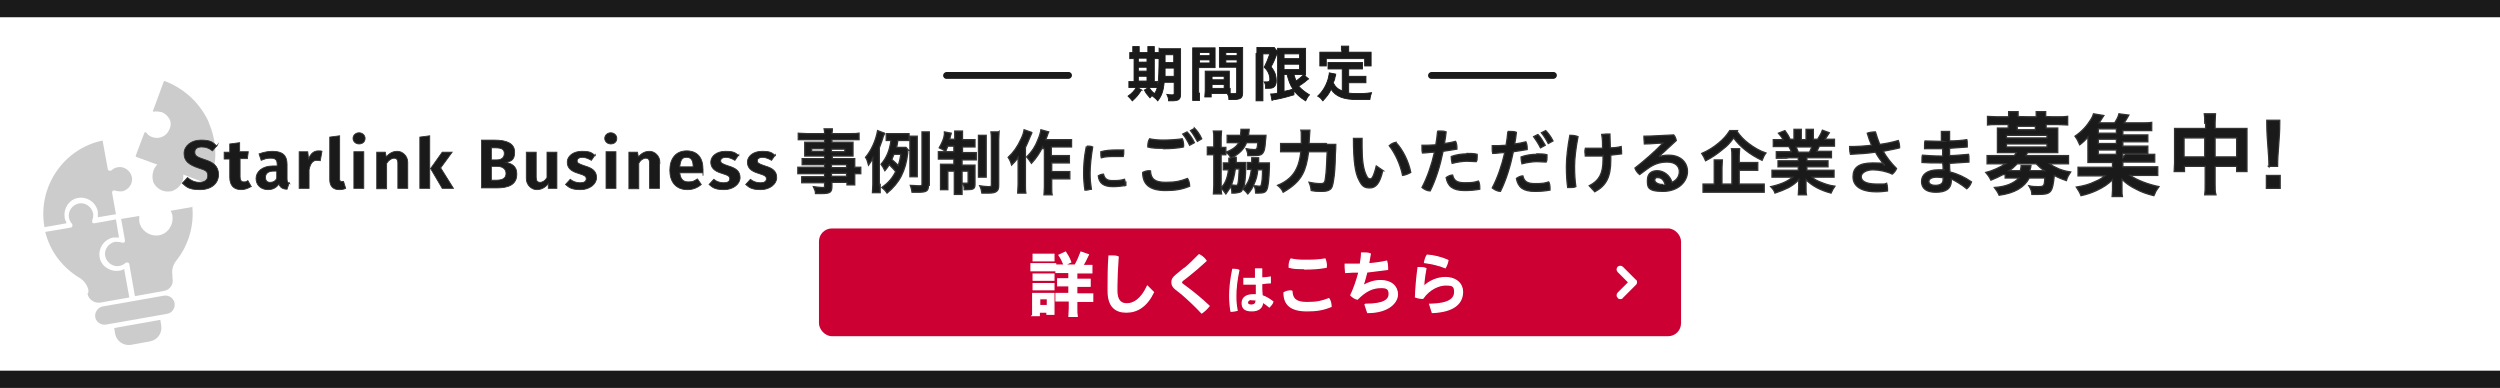
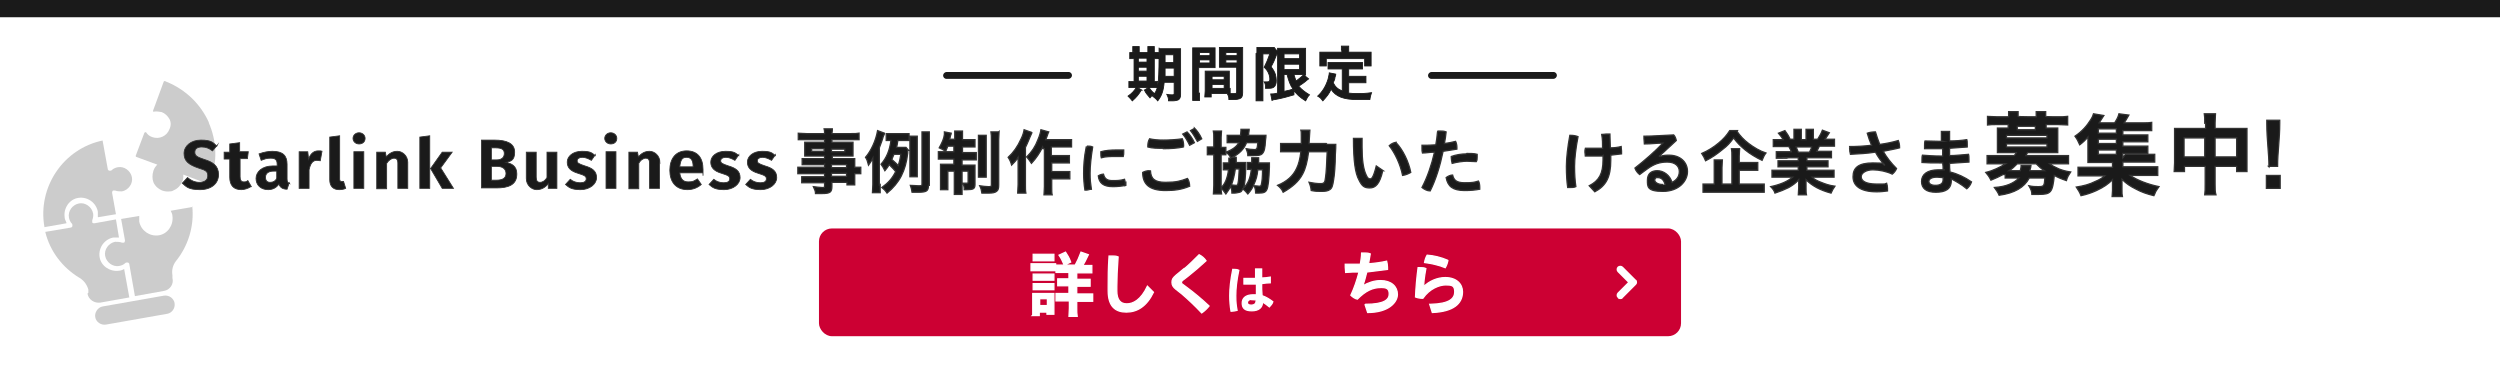
<svg xmlns="http://www.w3.org/2000/svg" version="1.1" viewBox="0 0 580 90">
  <defs>
    <style>
      .cls-1, .cls-2 {
        stroke: #333;
      }

      .cls-1, .cls-2, .cls-3, .cls-4, .cls-5 {
        stroke-miterlimit: 10;
      }

      .cls-1, .cls-2, .cls-3, .cls-6 {
        fill: #1a1a1a;
      }

      .cls-1, .cls-5 {
        stroke-width: .3px;
      }

      .cls-2 {
        stroke-width: .2px;
      }

      .cls-3 {
        stroke: #1a1a1a;
        stroke-width: .2px;
      }

      .cls-7 {
        fill: #c03;
      }

      .cls-4 {
        stroke-width: .6px;
      }

      .cls-4, .cls-5 {
        stroke: #fff;
      }

      .cls-4, .cls-5, .cls-8 {
        fill: #fff;
      }

      .cls-9 {
        opacity: .8;
      }

      .cls-10 {
        fill: #bfbfbf;
      }
    </style>
  </defs>
  <g>
    <g id="_レイヤー_1">
      <rect class="cls-8" y="0" width="580" height="90" />
      <g>
        <rect class="cls-7" x="190" y="53" width="200" height="25" rx="3" ry="3" />
        <path class="cls-4" d="M375.5,68.9c.1.1.2.2.4.2s.3,0,.4-.2l3-3c.1-.1.2-.2.2-.4s0-.3-.2-.4l-3-3c-.2-.2-.6-.2-.8,0s-.2.6,0,.8l2.6,2.6-2.6,2.6c-.2.2-.2.6,0,.8h0Z" />
        <g>
          <path class="cls-5" d="M239.2,61.2c.4,0,.7,0,1.3,0h3.1c.6,0,.9,0,1.3,0v1.6c-.3,0-.5,0-1.2,0h-3.2c-.6,0-.9,0-1.3,0v-1.6ZM239.6,73.1c0-.5,0-1,0-1.5v-2.3c0-.5,0-.8,0-1.2.4,0,.7,0,1.2,0h2.7c.6,0,.8,0,1,0,0,.3,0,.6,0,1.1v2.5c0,.5,0,.8,0,1.2h-1.6v-.5h-1.8v.8h-1.6ZM239.7,59c.4,0,.7,0,1.3,0h2.2c.6,0,.9,0,1.3,0v1.5c-.4,0-.7,0-1.3,0h-2.2c-.6,0-.9,0-1.3,0v-1.5ZM239.7,63.6c.3,0,.5,0,1,0h2.8c.5,0,.7,0,1,0v1.4c-.4,0-.5,0-1,0h-2.8c-.5,0-.7,0-1,0v-1.4ZM239.7,65.8c.3,0,.5,0,1,0h2.8c.5,0,.7,0,1,0v1.4c-.3,0-.5,0-1,0h-2.8c-.5,0-.7,0-1,0v-1.4h0ZM241.2,70.9h1.8v-1.6h-1.8v1.6ZM249.4,61.6c.5-.9,1-2,1.4-3.1l1.7.6c-.7,1.5-.9,1.8-1.3,2.5h.7c.7,0,1,0,1.4,0v1.7c-.4,0-.8,0-1.6,0h-1.9v1.5h1.6c.7,0,1.1,0,1.5,0v1.6c-.4,0-.8,0-1.5,0h-1.6v1.8h2.1c.6,0,1.1,0,1.6,0v1.7c-.5,0-.9,0-1.6,0h-2.1v1.6c0,.8,0,1.3.1,1.9h-1.9c0-.5.1-1.1.1-1.9v-1.7h-1.5c-.7,0-1.2,0-1.6,0v-1.7c.5,0,.9,0,1.6,0h1.4v-1.8h-1.2c-.7,0-1,0-1.4,0v-1.6c.4,0,.8,0,1.4,0h1.2v-1.5h-1.5c-.7,0-1.1,0-1.5,0v-1.7c.4,0,.7,0,1.4,0h2.9,0ZM246.9,61.5c-.4-.9-.7-1.6-1.2-2.3l1.5-.7c.5.8.8,1.2,1.2,2.3l-1.5.7h0Z" />
          <path class="cls-5" d="M257.1,66.4c0-1.9,0-4.2.2-7,.3,0,.5,0,.8,0,.4,0,.8,0,1.3.2-.2,2.7-.3,5.1-.3,6.9v1c0,2,.8,3,2.3,3s3.3-.9,4.8-4.1l1.4,1.4c-1.6,3.3-3.8,4.6-6.3,4.6s-4.2-1.3-4.2-4.9c0,0,0-1.1,0-1.1Z" />
          <path class="cls-5" d="M274.6,62.5c1.3-1.1,2.4-2.2,3.6-3.4.6.3,1.2.8,1.6,1.4-1.4,1.3-2.7,2.4-4.2,3.6l-1.3,1c-.1.1-.2.3-.2.4s0,.3.2.4l1.2.9c1.5,1.1,3.3,2.6,5,4.2-.4.5-1.1,1.2-1.7,1.6-1.6-1.7-3.2-3.2-4.6-4.4l-1.4-1.1c-.6-.5-.9-.9-.9-1.6s.2-1,1-1.7l1.7-1.4h0Z" />
          <path class="cls-5" d="M286.1,62.5c.4,0,.9,0,1.3.2-.5,2.4-.7,4.3-.7,5.9s.1,2.3.3,3.4c-.4.1-.9.2-1.3.2h-.1c-.2-1.1-.3-2.4-.3-3.6,0-1.7.2-3.6.7-6.1h.1,0ZM291.4,65.9c-.8,0-1.5,0-2.3,0h-.5c0-.2,0-.5,0-.7s0-.4,0-.6c.4,0,.8,0,1.2,0s1,0,1.5,0c0-.7,0-1.5,0-2.2.2,0,.5,0,.7,0s.5,0,.7,0c0,.7,0,1.4,0,2.1.7,0,1.4-.1,2-.2,0,.2,0,.5,0,.8s0,.3,0,.5c-.6,0-1.3.1-2,.2,0,.9,0,1.9.1,2.8.9.3,1.7.8,2.5,1.4-.1.4-.5.9-.8,1.2-.5-.4-1.1-.9-1.6-1.1,0,1.2-.8,2-2.5,2s-2.2-.7-2.2-1.8.8-1.9,2.5-1.9.5,0,.8,0c0-.8,0-1.6,0-2.4ZM290.6,69.4c-.8,0-1.2.4-1.2.8s.3.6.9.6,1.1-.3,1.1-.9,0-.2,0-.3c-.2,0-.5-.1-.9-.1h0Z" />
-           <path class="cls-5" d="M308.8,71.1h0c-1.9.8-3.5,1-5.6,1-3.8,0-5.3-1.5-5.3-4.2.4-.2.9-.4,1.5-.4s.2,0,.3,0c.1,1.9,1,2.7,3.5,2.7s3.5-.3,5.1-.9c.3.4.5,1.2.5,1.8h0ZM302.7,62.3c-1.5,0-2.6,0-3.6-.3,0,0,0-.2,0-.3,0-.5.1-1.1.4-1.6.9.2,1.9.3,3.2.3s3.1,0,4.7-.3c.2.5.3,1,.3,1.6s0,.2,0,.3c-1.7.3-3.2.4-5,.4h0Z" />
          <path class="cls-5" d="M316.8,70.6c4.4,0,5.5-1.1,5.5-2.4s-.7-1.5-1.9-1.5c-2,0-3.6.8-5.5,2.7-.5-.1-1.1-.5-1.5-.9.8-1.7,1.4-3.5,1.9-5.4-1,0-2,0-3.1.1,0-.3-.1-.8-.1-1.2s0-.5,0-.7c1.2,0,2.4,0,3.5,0,.1-.8.3-1.7.3-2.6.1,0,.3,0,.5,0,.5,0,1,0,1.5.2-.1.8-.3,1.5-.4,2.3,1.4-.1,2.9-.3,4.2-.6.1.4.2.9.2,1.4s0,.3,0,.5c-1.5.2-3.1.4-4.8.6-.3,1.2-.6,2.3-.9,3.2h0c1.2-.7,2.6-1.2,4.1-1.2,2.5,0,3.9,1.4,3.9,3.2s-2,4.2-6.9,4.2l-.6-1.8h0Z" />
          <path class="cls-5" d="M331.9,70.6c4.5-.1,5.6-1.4,5.6-2.9s-.7-1.6-2.1-1.6-3.7.8-5.3,3.1c-.6,0-1.2-.1-1.7-.3.1-2.3.3-4.6.6-6.8.1,0,.3,0,.4,0,.5,0,1,0,1.4.2-.4,2.2-.5,3.3-.5,4.2h0c1.3-1.3,3.2-2.1,5-2.1,2.6,0,4,1.5,4,3.3,0,2.8-2.2,4.6-7,4.8l-.6-1.9h0ZM335.9,60.3c0,.5-.3,1.3-.6,1.8-1.4-.6-3.3-1-4.8-1.2.1-.6.3-1.2.6-1.7,1.5.1,3.2.5,4.8,1.2h0Z" />
        </g>
      </g>
      <rect class="cls-6" y="0" width="580" height="4" />
-       <rect class="cls-6" y="86" width="580" height="4" />
      <g class="cls-9">
        <path class="cls-10" d="M48.5,28.5c-1.9-4.3-5.4-7.7-9.8-9.5-.1,0-.3-.1-.4-.2-.1,0-.2,0-.3.1l-2.5,6.8c0,0,0,.2,0,.2s.1,0,.2,0c.6-.1,1.2,0,1.8.1.8.3,1.4.9,1.8,1.6s.4,1.6,0,2.4c-.6,1.6-2.4,2.4-4,1.8-.6-.2-1.1-.6-1.4-1.1,0,0-.1-.1-.2,0,0,0-.1,0-.2.1l-2,5.3s0,.1,0,.2c0,0,0,0,.1.1l4.9,1.8c-.4.4-.7.8-.9,1.4-.3.9-.3,1.9,0,2.7.4.9,1.1,1.5,2,1.9.6.2,1.2.3,1.9.2.3,0,.6-.1.9-.3.9-.4,1.5-1.1,1.9-2,.2-.5.3-1.1.2-1.6l5.8,2.2c.1,0,.2,0,.3-.1,0-.2.2-.4.2-.6,1.7-4.5,1.5-9.3-.4-13.6h0Z" />
        <path class="cls-10" d="M20.5,67.9v-.7c-.3-1.1-1-2.1-2-2.7-4-2.4-6.9-6.2-8-10.7l5.9-1c.2,0,.4-.2.4-.4,0-.2,0-.4-.1-.5-.4-.4-.6-.9-.7-1.4-.3-1.5.8-3,2.3-3.3s3,.8,3.3,2.3c.1.5,0,1.1-.2,1.6,0,.2,0,.4,0,.5.1.2.3.2.5.2l5-.9.7,4.2c-.4,0-.9,0-1.3,0-2.1.4-3.5,2.4-3.2,4.5s2.4,3.5,4.5,3.2c.4,0,.9-.2,1.2-.4l1.2,6.6-6.7,1.2c-1.4.2-2.8-.7-3-2.1Z" />
        <path class="cls-10" d="M15.4,51.8l-5.1.9s0,0,0-.1c-1.6-9.2,4.4-18.1,13.5-20l1.2,6.6c0,.2.2.4.4.4.2,0,.4,0,.5-.1.4-.4.9-.6,1.4-.7,1.5-.3,3,.8,3.3,2.3.3,1.5-.8,3-2.3,3.3-.5,0-1.1,0-1.6-.2-.2,0-.4,0-.5,0-.1.1-.2.3-.2.5l.9,5-4.2.7c0-.4,0-.9,0-1.3-.4-2.1-2.4-3.5-4.5-3.2s-3.5,2.4-3.2,4.5c0,.4.2.8.4,1.2h0Z" />
-         <path class="cls-10" d="M26.5,76.1l10.7-1.9.2,1.3c.3,1.8-.9,3.4-2.6,3.7l-4.4.8c-1.8.3-3.4-.9-3.7-2.6l-.2-1.3h0Z" />
        <path class="cls-10" d="M40.5,70.3c.2,1.2-.6,2.3-1.7,2.5l-14.2,2.5c-1.2.2-2.3-.6-2.5-1.7s.6-2.3,1.7-2.5l14.2-2.5c1.2-.2,2.3.6,2.5,1.7Z" />
        <path class="cls-10" d="M44.6,47.8c.5,4.6-.9,9.2-3.8,12.8-.7.9-1,2.1-.8,3.2v.7c.4,1.4-.6,2.8-2,3l-6.7,1.2-1.3-7.4c0-.2-.2-.4-.4-.4-.2,0-.4,0-.5.1-.4.4-.9.6-1.4.7-1.5.3-3-.8-3.3-2.3s.8-3,2.3-3.3c.5,0,1.1,0,1.6.2.2,0,.4,0,.5,0,.1-.1.2-.3.2-.5l-.9-5,4.2-.7c0,.4,0,.9,0,1.3.4,2.1,2.4,3.5,4.5,3.2s3.5-2.4,3.2-4.5c0-.4-.2-.8-.4-1.2l5.1-.9h0Z" />
      </g>
      <g>
        <path class="cls-6" d="M247.9,18.3h-28.3c-.5,0-.8-.4-.8-.8s.4-.8.8-.8h28.3c.5,0,.8.4.8.8s-.4.8-.8.8Z" />
        <path class="cls-6" d="M360.4,18.3h-28.3c-.5,0-.8-.4-.8-.8s.4-.8.8-.8h28.3c.5,0,.8.4.8.8s-.4.8-.8.8Z" />
        <g>
          <path class="cls-3" d="M262.8,12c0-.5,0-.8,0-1.2h1.5c0,.3,0,.7,0,1.2v.2h2v-.2c0-.5,0-.9,0-1.2h1.5c0,.3,0,.7,0,1.2v.2c.5,0,.7,0,.9,0v1.4c-.2,0-.4,0-.9,0v5.3c.5,0,.6,0,.8,0v1.4c-.3,0-.6,0-1.1,0h-4.5c-.6,0-.8,0-1.1,0v-1.4c.3,0,.5,0,1,0h.2v-5.3c-.6,0-.8,0-1,0v-1.4c.2,0,.5,0,1,0v-.2h0ZM264.8,20.9c-.7,1.1-1.1,1.6-2.1,2.5-.3-.4-.5-.6-1-1.1,1-.7,1.4-1.2,2-2.1l1.2.7h0ZM266.1,14.4v-.9h-2v.9h2ZM266.1,16.5v-.9h-2v.9h2ZM266.1,18.8v-1.1h-2v1.1h2ZM266.5,20.2c.5.7.5.8,1.3,1.5-.4.3-.7.6-1,1-.5-.6-1-1.1-1.3-1.8l1.1-.7h0ZM270.1,19c-.2,2.2-.6,3.2-1.5,4.4-.4-.5-.7-.7-1.2-1.1.7-.8,1-1.4,1.2-2.5.2-1.2.3-3.2.3-6.7s0-1.3,0-1.8c.4,0,.8,0,1.5,0h2c.8,0,1.1,0,1.5,0,0,.3,0,.8,0,1.5v9.1c0,.7-.2,1.1-.6,1.3-.3.1-.7.2-1.3.2s-.2,0-.9,0c0-.6-.1-.9-.4-1.5.6.1.9.1,1.2.1s.5,0,.5-.3v-2.6h-2.2ZM270.3,15.8c0,.8,0,1.3,0,1.9h2.1v-1.9s-2.1,0-2.1,0ZM272.3,12.7h-2v1.8h2v-1.8Z" />
          <path class="cls-3" d="M278.3,21.6c0,.8,0,1.3,0,1.7h-1.6c0-.4,0-.9,0-1.7v-9c0-.7,0-1.1,0-1.5.4,0,.7,0,1.4,0h2.4c.7,0,1,0,1.4,0,0,.4,0,.8,0,1.3v2.1c0,.6,0,.9,0,1.2-.4,0-.8,0-1.3,0h-2.5v5.9h0ZM278.3,12.9h2.4v-.7h-2.4v.7ZM278.3,14.6h2.4v-.7h-2.4v.7ZM285.4,20.5c0,.5,0,.8,0,1.2.3,0,.8,0,1,0,.4,0,.5-.1.5-.4v-5.7h-2.7c-.5,0-.9,0-1.3,0,0-.4,0-.6,0-1.2v-2.1c0-.5,0-.9,0-1.3.4,0,.7,0,1.4,0h2.6c.7,0,1,0,1.4,0,0,.5,0,.9,0,1.5v9c0,.8-.2,1.2-.7,1.4-.3.1-.7.2-1.5.2s-.2,0-1,0c0-.6-.1-.9-.4-1.4-.4,0-.7,0-.8,0h-2.9v.8h-1.5c0-.3.1-.9.1-1.4v-3.4c0-.5,0-.9,0-1.2.4,0,.7,0,1.3,0h3c.6,0,.9,0,1.3,0,0,.4,0,.7,0,1.2v2.8h0ZM281.2,18.5h2.8v-.8h-2.8v.8ZM281.2,20.5h2.8v-.9h-2.8v.9ZM284.4,12.9h2.6v-.7h-2.6v.7ZM284.4,14.6h2.6v-.7h-2.6v.7Z" />
          <path class="cls-3" d="M291.6,12.3c0-.4,0-.7,0-1.3.2,0,.5,0,1,0h2c.5,0,.8,0,1,0l.8,1c0,.2-.1.3-.4,1.1-.3.8-.6,1.5-1.1,2.4.6.8.8,1.2,1,1.8.1.4.2.9.2,1.4,0,.8-.2,1.3-.7,1.6-.4.2-.8.2-1.8.2,0-.7,0-1-.3-1.5.2,0,.4,0,.6,0,.5,0,.7-.1.7-.6s-.1-1-.3-1.4c-.2-.5-.4-.8-1-1.4.6-1.2.7-1.5,1.3-3.1h-1.6v9.3c0,.6,0,1.1,0,1.6h-1.6c0-.4,0-.9,0-1.6v-9.4h0ZM297.9,17.3v3.9c1-.2,1.8-.4,2.3-.6v1.4c-1.4.4-2.3.7-4.4,1.1-.3,0-.5.1-.7.2l-.3-1.5c.3,0,.8,0,1.6-.2v-8.9c0-.6,0-.9,0-1.5.3,0,.6,0,1.3,0h3.9c.7,0,.9,0,1.3,0,0,.3,0,.6,0,1.5v3.2c0,.8,0,1,0,1.5-.2,0-.3,0-.4,0l1.1.9c0,0-.3.2-.4.3-.4.4-1.3,1-1.9,1.4.7.8,1.5,1.4,2.5,2-.4.4-.6.8-.9,1.4-1.3-.8-2.2-1.6-2.9-2.7-.7-1-1-1.9-1.4-3.4h-1,0ZM297.9,13.6h3.6v-1.1h-3.6v1.1ZM297.9,16.1h3.6v-1.2h-3.6v1.2ZM300.2,17.3c.2.7.3,1,.5,1.5.8-.6,1.5-1.2,1.8-1.5-.2,0-.5,0-.7,0h-1.6,0Z" />
          <path class="cls-3" d="M311.5,16h-2c-.6,0-1,0-1.4,0v-1.5c.4,0,.8,0,1.4,0h5.2c.6,0,1,0,1.4,0v1.5c-.4,0-.8,0-1.4,0h-1.8v1.7h2.6c.6,0,1,0,1.4,0v1.5c-.4,0-.7,0-1.4,0h-2.6v2.4c.7.1,1.4.1,2.2.1s1.7,0,3.1-.2c-.2.6-.3.9-.4,1.6-1.1,0-1.9,0-2.9,0-3.2,0-5-.7-6.1-2.4-.4,1-1,1.7-1.9,2.7-.4-.5-.5-.7-1.2-1.1,1.1-1,1.9-2.3,2.4-3.9.1-.5.3-1.2.3-1.5l1.5.3c0,.2,0,.2-.2.8,0,.3-.1.6-.4,1.2.5,1,1.1,1.5,2.1,1.9v-5.1h0ZM311.2,11.6c0-.4,0-.6,0-.9h1.7c0,.3,0,.5,0,.9v.5h3.7c.5,0,1,0,1.5,0,0,.3,0,.6,0,1v1.1c0,.4,0,.7,0,1.1h-1.5v-1.7h-8.9v1.7h-1.5c0-.3,0-.6,0-1.1v-1.1c0-.4,0-.7,0-1,.5,0,1,0,1.5,0h3.6v-.5h0Z" />
        </g>
      </g>
      <g>
        <path class="cls-2" d="M50.4,33.7l-1.1,1.3c-.8-.6-1.5-.9-2.5-.9s-1.6.4-1.6,1.2.4,1.1,2.2,1.7c2,.6,3.3,1.5,3.3,3.5s-1.6,3.5-4.3,3.5-3.2-.7-4.1-1.5l1.2-1.3c.8.7,1.7,1.1,2.8,1.1s1.9-.5,1.9-1.5-.4-1.3-2.1-1.8c-2.4-.8-3.4-1.7-3.4-3.4s1.6-3.1,3.9-3.1,2.8.5,3.7,1.4h0Z" />
        <path class="cls-2" d="M58.2,43.3c-.6.4-1.5.7-2.2.7-1.8,0-2.7-1-2.7-2.9v-4.2h-1.3v-1.6h1.3v-1.9l2.3-.3v2.1h2l-.2,1.6h-1.7v4.2c0,.8.3,1.2.8,1.2s.6,0,1-.3l.8,1.4h0Z" />
        <path class="cls-2" d="M67.1,42.4l-.5,1.5c-1,0-1.6-.4-1.9-1.2-.6.9-1.5,1.3-2.5,1.3-1.7,0-2.8-1.1-2.8-2.6s1.4-2.9,3.9-2.9h1v-.4c0-1.1-.5-1.4-1.5-1.4s-1.4.2-2.2.5l-.5-1.5c1.1-.4,2.2-.6,3.1-.6,2.4,0,3.4,1,3.4,3v3.4c0,.7.2.9.6,1.1h0ZM64.2,41.3v-1.6h-.7c-1.2,0-1.9.5-1.9,1.4s.4,1.2,1.1,1.2,1.2-.3,1.5-.9h0Z" />
        <path class="cls-2" d="M74.7,35.1l-.4,2.2c-.3,0-.5-.1-.8-.1-1,0-1.5.8-1.8,2.2v4.3h-2.3v-8.5h2l.2,1.7c.4-1.2,1.2-1.9,2.2-1.9s.6,0,.8.1h0Z" />
        <path class="cls-2" d="M76.5,41.6v-9.8l2.3-.3v10c0,.4.1.6.5.6s.3,0,.4,0l.5,1.6c-.4.2-.9.3-1.5.3-1.4,0-2.2-.8-2.2-2.3h0Z" />
        <path class="cls-2" d="M84.7,32.1c0,.8-.6,1.3-1.4,1.3s-1.4-.6-1.4-1.3.6-1.3,1.4-1.3,1.4.6,1.4,1.3ZM84.4,43.7h-2.3v-8.5h2.3v8.5Z" />
        <path class="cls-2" d="M94.6,37.5v6.2h-2.3v-5.8c0-1-.4-1.2-.9-1.2s-1.2.4-1.7,1.2v5.9h-2.3v-8.5h2l.2,1.1c.7-.8,1.5-1.3,2.6-1.3s2.4,1,2.4,2.6h0Z" />
        <path class="cls-2" d="M99.7,43.7h-2.3v-11.9l2.3-.3v12.1ZM102.2,38.9l3,4.8h-2.6l-2.7-4.6,2.7-3.8h2.3l-2.7,3.7h0Z" />
        <path class="cls-2" d="M119.9,40.4c0,2.5-2,3.2-4.7,3.2h-3.5v-11.1h3c2.9,0,4.7.8,4.7,2.8s-1,2.1-2,2.4c1.2.2,2.5.8,2.5,2.6h0ZM114,34.3v2.8h1.2c1.1,0,1.8-.5,1.8-1.5s-.7-1.3-2.1-1.3h-.9,0ZM117.4,40.3c0-1.2-.9-1.7-2.1-1.7h-1.3v3.2h1.1c1.3,0,2.3-.3,2.3-1.6Z" />
        <path class="cls-2" d="M129.2,43.7h-2v-1.1c-.7.9-1.6,1.4-2.7,1.4s-2.4-1-2.4-2.6v-6.1h2.3v5.8c0,.9.3,1.2.9,1.2s1.2-.4,1.6-1.1v-5.9h2.3v8.5h0Z" />
        <path class="cls-2" d="M138.1,35.9l-.9,1.3c-.7-.4-1.4-.7-2.1-.7s-1.2.3-1.2.8.3.7,1.8,1.2c1.7.5,2.7,1.2,2.7,2.7s-1.6,2.8-3.7,2.8-2.7-.5-3.5-1.2l1.1-1.2c.6.5,1.4.8,2.3.8s1.4-.3,1.4-.9-.3-.8-1.9-1.3c-1.7-.5-2.5-1.3-2.5-2.6s1.3-2.5,3.4-2.5,2.3.4,3.1,1h0Z" />
        <path class="cls-2" d="M143.1,32.1c0,.8-.6,1.3-1.4,1.3s-1.4-.6-1.4-1.3.6-1.3,1.4-1.3,1.4.6,1.4,1.3ZM142.9,43.7h-2.3v-8.5h2.3v8.5Z" />
        <path class="cls-2" d="M153,37.5v6.2h-2.3v-5.8c0-1-.4-1.2-.9-1.2s-1.2.4-1.6,1.2v5.9h-2.3v-8.5h2l.2,1.1c.7-.8,1.5-1.3,2.6-1.3s2.4,1,2.4,2.6h0Z" />
        <path class="cls-2" d="M163,40.1h-5.3c.2,1.6.9,2.1,2,2.1s1.3-.2,2.1-.7l.9,1.3c-.8.7-1.9,1.2-3.2,1.2-2.7,0-4.1-1.8-4.1-4.5s1.4-4.5,3.9-4.5,3.8,1.6,3.8,4.3,0,.6,0,.9h0ZM160.8,38.6c0-1.3-.4-2.1-1.5-2.1s-1.4.6-1.6,2.2h3.1q0,0,0,0Z" />
        <path class="cls-2" d="M171.4,35.9l-.9,1.3c-.7-.4-1.4-.7-2.1-.7s-1.2.3-1.2.8.3.7,1.8,1.2c1.7.5,2.7,1.2,2.7,2.7s-1.6,2.8-3.7,2.8-2.7-.5-3.5-1.2l1.1-1.2c.6.5,1.4.8,2.3.8s1.4-.3,1.4-.9-.3-.8-1.9-1.3c-1.7-.5-2.5-1.3-2.5-2.6s1.3-2.5,3.4-2.5,2.3.4,3.1,1h0Z" />
        <path class="cls-2" d="M179.9,35.9l-.9,1.3c-.7-.4-1.4-.7-2.1-.7s-1.2.3-1.2.8.3.7,1.8,1.2c1.7.5,2.7,1.2,2.7,2.7s-1.6,2.8-3.7,2.8-2.7-.5-3.5-1.2l1.1-1.2c.6.5,1.4.8,2.3.8s1.4-.3,1.4-.9-.3-.8-1.9-1.3c-1.7-.5-2.5-1.3-2.5-2.6s1.3-2.5,3.4-2.5,2.3.4,3.1,1h0Z" />
        <path class="cls-1" d="M191.2,38.2h-3.7c-.6,0-1,0-1.4,0v-1.4c.4,0,.8,0,1.5,0h3.7v-.6h-3.3c-.5,0-.9,0-1.3,0,0-.3,0-.7,0-1.1v-1c0-.4,0-.7,0-1.1.4,0,.8,0,1.3,0h3.3v-.6h-4.3c-.8,0-1.3,0-1.8,0v-1.5c.5,0,1,.1,1.9.1h4.2c0-.6,0-.7-.1-1.1h1.9c0,.4,0,.5-.1,1.1h4.4c.9,0,1.4,0,1.9-.1v1.5c-.5,0-1.1,0-1.8,0h-4.5v.6h3.6c.6,0,.9,0,1.3,0,0,.3,0,.6,0,1.1v1c0,.5,0,.7,0,1.1-.3,0-.8,0-1.2,0h-3.6v.6h3.5c.9,0,1.2,0,1.7,0,0,.4,0,.6,0,1.4v.6c.7,0,1.1,0,1.4,0v1.5c-.4,0-.7,0-1.4,0v.9c0,.8,0,1.2,0,1.7h-1.8v-.6h-3.5v.9c0,1.4-.4,1.7-2.3,1.7s-1,0-1.5,0c0-.6-.2-.9-.5-1.6.9.1,1.4.2,2,.2s.6,0,.6-.4v-.7h-3.7c-.7,0-1.1,0-1.6,0v-1.4c.4,0,.7,0,1.5,0h3.8v-.7h-4.5c-.9,0-1.3,0-1.7,0v-1.5c.4,0,.8,0,1.7,0h4.5v-.7h0ZM188.3,34.5v.6h2.9v-.6h-2.9ZM192.9,35.2h3.1v-.6h-3.1v.6ZM196.4,38.9v-.7h-3.5v.7h3.5ZM192.9,40.9h3.5v-.7h-3.5v.7Z" />
        <path class="cls-1" d="M204.2,42.8c0,.8,0,1.3,0,1.9h-1.8c0-.6.1-1.1.1-1.9v-4.2c0-.7,0-1.2,0-1.9-.4.8-.6,1-1,1.6-.2-.8-.4-1.4-.7-1.8,1.3-1.5,2.4-3.9,2.8-6.2l1.6.6c0,.2-.2.6-.3.8-.2.8-.5,1.5-.9,2.6v8.6h0ZM210.6,34.9c0,.2,0,.3,0,.6-.5,4.2-1.9,6.9-4.8,9.3-.4-.6-.7-.9-1.2-1.3,1.5-1.1,2.4-2.1,3.2-3.7-.4-.5-.6-.7-1.5-1.6-.3.5-.5.8-1,1.4-.3-.6-.6-1.1-.9-1.5,1.3-1.5,2-3.2,2.3-5.5-.6,0-.8,0-1.1,0v-1.6c.4,0,.8,0,1.5,0h2.3c.7,0,1.1,0,1.5,0v1.6c-.3,0-.7,0-1.2,0h-1.4c-.1.9-.2,1.1-.3,1.6h1c.6,0,.9,0,1.2,0l.6.7h0ZM207.4,35.8c-.2.5-.3.7-.5,1.2.9.8,1,.9,1.5,1.4.3-.9.4-1.4.6-2.6h-1.6,0ZM215.4,43c0,1.3-.4,1.6-2.4,1.6s-.7,0-1.4,0c-.1-.7-.2-1-.4-1.6.6,0,1.4.1,1.8.1.8,0,.9,0,.9-.4v-10.5c0-.7,0-1.1,0-1.6h1.7c0,.4,0,.9,0,1.6,0,0,0,10.8,0,10.8ZM211.1,41c0-.4,0-.8,0-1.3v-6.8c0-.6,0-.9,0-1.3h1.7c0,.4,0,.7,0,1.3v6.8c0,.6,0,1,0,1.3h-1.7Z" />
        <path class="cls-1" d="M219.9,33.9c-.2.5-.3.7-.5,1.2-.6-.4-.9-.5-1.5-.8.6-1.1,1.1-2.1,1.2-3.1,0-.4,0-.5,0-.6l1.6.3c0,.1-.1.4-.2.6,0,.2-.1.5-.2.8h1.2v-.4c0-.8,0-1.1,0-1.5h1.8c0,.4,0,.7,0,1.5v.5h1.4c.7,0,1.1,0,1.5,0v1.7c-.4,0-.8,0-1.5,0h-1.4v1.3h1.8c.6,0,1,0,1.4,0v1.7c-.4,0-.8,0-1.5,0h-1.8v1.2h1.5c.7,0,1,0,1.5,0,0,.4,0,.7,0,1.4v3.1c0,1-.4,1.2-1.8,1.2s-.3,0-.7,0c0-.7-.1-1-.3-1.5.3,0,.7,0,.8,0,.3,0,.4,0,.4-.3v-2.5h-1.4v3.7c0,.8,0,1.3,0,1.7h-1.8c0-.5,0-.9,0-1.7v-3.7h-1.5v2.8c0,.7,0,1.1,0,1.5h-1.7c0-.4,0-.7,0-1.5v-2.9c0-.6,0-1,0-1.5.5,0,.9,0,1.5,0h1.6v-1.2h-2c-.7,0-1.1,0-1.6,0v-1.7c.4,0,.8,0,1.4,0h2.2v-1.3h-1.7ZM228.8,31.5c0,.4,0,.9,0,1.6v6.3c0,.9,0,1.3,0,1.7h-1.8c0-.4,0-.7,0-1.7v-6.3c0-.8,0-1.2,0-1.7h1.8ZM231.8,30.5c0,.5-.1.9-.1,1.9v10.5c0,.8-.1,1.2-.5,1.5-.4.3-.9.4-1.9.4s-.6,0-1.5,0c-.1-.7-.2-1.1-.5-1.7.7.1,1.4.2,2,.2s.7,0,.7-.5v-10.2c0-1,0-1.4-.1-2h1.8Z" />
        <path class="cls-1" d="M239.4,30.8c-.2.4-.2.5-.4.9-.2.4-.5,1.3-1.1,2.5v8.7c0,.7,0,1.4.1,1.9h-1.9c0-.6.1-1.1.1-2v-4.5c0-.4,0-.5,0-1.8-.5.8-.9,1.2-1.5,1.8-.2-.7-.4-1.2-.8-1.8,1.2-1.1,2.2-2.5,3-4.3.4-.8.6-1.5.7-2.1,0,0,1.7.6,1.7.6ZM241.9,34.1c-.7,1.4-1.5,2.6-2.6,3.8-.4-.6-.6-.9-1.1-1.5,1.2-1.2,2-2.4,2.6-4,.4-.9.6-1.7.7-2.3l1.8.5c-.2.4-.2.5-.3.8-.2.6-.3.7-.4,1h4.3c.8,0,1.3,0,1.7,0v1.7c-.4,0-1,0-1.7,0h-3v2h2.6c.7,0,1.1,0,1.6,0v1.7c-.5,0-1,0-1.6,0h-2.5v2h2.6c.7,0,1.1,0,1.6,0v1.7c-.5,0-1,0-1.6,0h-2.6v1.8c0,.9,0,1.5.1,1.9h-1.9c0-.5.1-.9.1-1.9v-8.8h-.3Z" />
        <path class="cls-1" d="M252.3,33.9c.4,0,.8,0,1.2.2-.4,2.5-.6,4.5-.6,6.1s.1,2.3.3,3.7c-.4,0-.8.2-1.1.2s-.3,0-.4,0c-.2-1.3-.3-2.7-.3-3.8,0-1.8.1-3.7.6-6.2.1,0,.2,0,.3,0h0ZM261.2,42.6c0,.1,0,.3,0,.4-1,.2-2,.3-3,.3-2.2,0-3.2-.8-3.4-2.5.3-.2.8-.4,1.2-.4.3,1.2,1,1.5,2.1,1.5s1.7,0,2.8-.3c.1.3.2.8.2,1.2h0ZM258.8,34.8c.6,0,1.3,0,1.9,0,0,.2,0,.4,0,.6s0,.6-.1.9c-.5,0-1.1,0-1.8,0-1,0-2.3,0-3.3.3-.1-.3-.1-.7-.1-1.1s0-.2,0-.3c1-.3,2.4-.4,3.4-.4h0Z" />
        <path class="cls-1" d="M276,43.2h0c-1.9.8-3.5,1-5.6,1-3.8,0-5.3-1.5-5.3-4.2.4-.2.9-.4,1.5-.4s.2,0,.3,0c.1,1.9,1,2.7,3.5,2.7s3.5-.3,5.1-.9c.3.4.5,1.2.5,1.8h0ZM269.9,34.4c-1.5,0-2.6,0-3.6-.3,0,0,0-.2,0-.3,0-.5.1-1.1.4-1.6.9.2,1.9.3,3.2.3s3.1-.1,4.4-.3c.2.5.3,1,.3,1.6s0,.2,0,.3c-1.5.3-3.1.4-4.7.4h0ZM275.4,30.6c.6.6,1.3,1.6,1.7,2.5l-1.1.6c-.5-1-1-1.9-1.6-2.6l1-.5h0ZM277.1,29.7c.6.6,1.2,1.4,1.7,2.5l-1,.6c-.5-.9-1.1-1.9-1.6-2.5l.9-.5h0Z" />
        <path class="cls-1" d="M281.6,32c0-.7,0-1.1-.1-1.6h1.9c0,.4-.1.8-.1,1.5v2.3c.7,0,.9,0,1.1,0v1.7c-.3,0-.5,0-1.1,0v7.1c0,.9,0,1.4.1,2h-1.9c0-.5.1-1.1.1-2v-7.1h-.1c-.6,0-1,0-1.4,0v-1.8c.4,0,.8,0,1.4,0h.1v-2.3ZM285.5,36.5c-.3-.5-.6-.8-1-1.2,1.6-.7,2.4-1.3,2.9-2.2h-1.2c-.7,0-1.1,0-1.5,0v-1.7c.4,0,1,0,1.6,0h1.5c0-.4.1-.7.1-1.1s0-.1,0-.3h1.9c0,.2,0,.4-.1.9,0,.2,0,.3-.1.5h2.6c.6,0,1,0,1.5,0,0,.3,0,.5-.1,1.1-.1,2-.3,2.7-.8,3.2-.3.3-.8.4-2,.4s-.6,0-1.3,0c0-.7-.2-1-.4-1.6.5.1,1.3.2,1.9.2s.7-.2.8-1.6h-2.6c-.6,1.5-1.7,2.6-3.3,3.4h.9c0,.3,0,.4,0,.9,0,0,0,.1,0,.3h.8c.6,0,1,0,1.4,0,0,.3,0,.5,0,1,0,2.1-.2,4.2-.5,4.9,1-.9,1.6-2.3,1.8-4.3h-.4c-.1,0-.4,0-.5,0v-1.6c.3,0,.4,0,1,0,0-.2,0-.4,0-.5,0-.3,0-.5,0-.6h1.6c0,.2,0,.3,0,.9,0,.1,0,.2,0,.3h1.1c.6,0,.9,0,1.4,0,0,.4,0,.5,0,1-.1,3-.3,4.6-.6,5.2-.3.6-.7.8-1.9.8s-.3,0-.7,0c0-.7-.1-1.1-.3-1.7.5,0,.8.1,1.1.1s.4,0,.5-.3c.2-.7.3-1.9.3-3.5h-1.1c-.1,1.3-.4,2.3-.9,3.4-.3.8-.7,1.4-1.4,2.2-.4-.5-.7-.8-1.2-1.2-.2.5-.3.7-.7.8-.2,0-.7.2-1.2.2s-.3,0-.6,0c0-.6-.1-1-.3-1.6-.3.7-.6,1.1-1.1,1.8-.5-.7-.6-.8-1.1-1.4.5-.6.8-1,1.1-1.7.3-.8.5-1.5.6-2.5h-.4c-.4,0-.6,0-.8,0v-1.6c.2,0,.4,0,.9,0h.4v-.3c0-.4,0-.6,0-.8h.4,0ZM286.6,39.2c-.2,1.4-.5,2.6-.9,3.7.3,0,.7.1,1,.1s.4,0,.5-.4c.2-.8.2-1.9.3-3.4h-.8Z" />
        <path class="cls-1" d="M307.9,33.5c.9,0,1.5,0,2,0,0,.4,0,1.2-.1,2.4,0,2.1-.2,4.8-.4,5.8-.2,1.4-.4,2-.9,2.3-.4.3-1,.4-1.9.4s-1.4,0-2.4-.2c-.1-.8-.2-1.2-.5-1.9,1,.2,1.9.3,2.7.3s1-.3,1.1-1.3c.2-1.2.3-3.6.4-6.1h-4.3c-.3,2.3-.7,3.9-1.4,5.2-.9,1.7-2.4,3-4.5,4.2-.3-.7-.8-1.2-1.3-1.6,2.2-.9,3.6-2.2,4.4-3.9.5-1,.8-2.2,1-3.9h-2.7c-.8,0-1.4,0-2,0v-1.9c.6,0,1.1,0,2,0h2.8c0-.6,0-.8,0-1.6s0-1.2-.1-1.5h2.1c0,.3-.1,1.3-.2,3.1h4,0Z" />
        <path class="cls-1" d="M320.8,39.6c-.7,3.1-1.7,4-3,4s-1.8-.4-2.5-1.8c-.9-1.6-1.3-4.5-1.3-9.7.3,0,.6,0,.9,0s.7,0,1.1,0c0,.8,0,1.4,0,2,0,3.1.3,5.2,1,6.6.3.7.6.8.9.8s.7-.2,1.4-3l1.6,1.1h0ZM323.9,33.1c1.6,1.7,2.9,4.4,3.4,6.9-.5.3-1.2.6-1.9.7-.5-2.5-1.7-5.1-3.1-6.9.4-.4,1-.7,1.6-.8h0Z" />
        <path class="cls-1" d="M333.6,30.4c.2,0,.4,0,.5,0,.5,0,.9,0,1.4.2-.1.9-.2,1.8-.4,2.7.9-.1,1.8-.3,2.6-.5.2.4.3.9.3,1.4s0,.3,0,.4c-1,.2-2.1.3-3.2.5-.7,3.4-1.7,6.6-3,9.2-.7,0-1.4-.4-1.9-.8,1.2-2.3,2.2-5.1,2.9-8.2-1,0-2,.2-2.8.2-.1-.3-.1-.7-.1-1s0-.5,0-.8c.9,0,2.1,0,3.2-.1.2-1,.3-2,.4-3h0ZM343.3,43.4c0,.1,0,.3,0,.5-1.1.2-2.1.3-3.5.3-2.7,0-3.9-.9-4.3-3,.4-.3,1-.6,1.5-.6.3,1.2.9,1.8,2.8,1.8s2.2-.1,3.2-.4c.2.3.3.9.3,1.4h0ZM340.3,35.6c.9,0,1.7,0,2.4.2,0,.2,0,.4,0,.6,0,.4,0,.8-.2,1.1-.7,0-1.4-.1-2.2-.1s-2.3.2-3.4.5c-.1-.4-.2-.9-.2-1.3s0-.2,0-.3c1.1-.4,2.4-.6,3.5-.6h0Z" />
-         <path class="cls-1" d="M349.9,30.5c.2,0,.4,0,.5,0,.5,0,.9,0,1.4.2-.1.9-.2,1.8-.4,2.7.9-.1,1.8-.3,2.6-.5.2.4.3.9.3,1.4s0,.3,0,.4c-1,.2-2.1.3-3.2.5-.7,3.4-1.7,6.6-3,9.2-.7,0-1.4-.4-1.9-.8,1.2-2.3,2.2-5.1,2.9-8.2-1,0-2,.2-2.8.2-.1-.3-.1-.7-.1-1s0-.5,0-.8c.9,0,2.1,0,3.2-.1.2-1,.3-2,.4-3h0ZM359.6,43.6c0,.1,0,.3,0,.5-1.1.2-2.1.3-3.5.3-2.7,0-3.9-.9-4.3-3,.4-.3,1-.6,1.5-.6.3,1.2.9,1.8,2.8,1.8s2.2-.1,3.2-.4c.2.3.3.9.3,1.4h0ZM356.5,35.7c.9,0,1.7,0,2.4.2,0,.2,0,.4,0,.6,0,.4,0,.8-.2,1.1-.7,0-1.4-.1-2.2-.1s-2.3.2-3.4.5c-.1-.4-.2-.9-.2-1.3s0-.2,0-.3c1.1-.4,2.4-.6,3.5-.6h0ZM356.8,31.2c.6.6,1.2,1.6,1.7,2.5l-1.1.6c-.5-1-1.1-1.9-1.6-2.6,0,0,1-.5,1-.5ZM358.6,30.3c.6.6,1.2,1.4,1.7,2.4l-1.1.6c-.5-1-1.1-1.9-1.6-2.5l1-.5h0Z" />
        <path class="cls-1" d="M364.5,31.4c.5,0,1.1.1,1.6.3-.5,2.6-.8,5.1-.8,6.9s.1,3.3.3,4.7c-.4.2-.9.2-1.3.2s-.4,0-.6,0c-.2-1.4-.3-3-.3-4.9s.3-4.5.8-7.2h.2,0ZM371.8,36.2c-.9,0-1.8,0-2.6,0s-.9,0-1.4,0c0-.3-.1-.6-.1-.9s0-.6.1-.9c.7,0,1.3,0,2,0s1.3,0,2,0c0-1.1,0-2.1-.2-3.2.4,0,.7-.1,1-.1s.5,0,.9,0c0,1.1.1,2.1.1,3.2.9,0,1.7-.1,2.5-.3,0,.3.1.7.1,1s0,.5,0,.7c-.8.1-1.7.2-2.5.3v1.2c0,3.9-1.1,5.9-3.7,7.3l-1.3-1.4c2.3-1.2,3.2-2.8,3.2-6v-1h0Z" />
        <path class="cls-1" d="M385.2,36.3c.7-.3,1.4-.3,2-.3,2.6,0,4.3,1.6,4.3,3.8s-2,4.6-5.7,4.6-3.6-1.1-3.6-2.6.9-2.2,2.3-2.2,2.9,1,3.4,2.7c.9-.4,1.7-1.2,1.7-2.5s-1-2.2-2.8-2.2-3.1.5-4.5,1.5c-.6.4-1.2.9-1.9,1.4-.4-.3-.9-.9-1.1-1.5,2.3-1.8,4.7-3.9,6.5-5.8h0c-1.4,0-2.7.2-4.3.2,0-.4-.1-.8-.1-1.2s0-.4,0-.6c2,0,4.4-.2,6.9-.3.3.3.5.8.6,1.3l-3.9,3.6h0s0,0,0,0ZM384.7,41.1c-.5,0-.8.3-.8.7s.6,1,1.8,1,.5,0,.6,0c-.3-1.1-.9-1.6-1.7-1.6h0Z" />
        <path class="cls-1" d="M403,30.5c.7,1,1.5,1.9,2.7,2.8,1.2.9,2.5,1.7,4,2.2-.4.5-.6,1-.9,1.7-1.3-.6-2.8-1.5-3.9-2.4-1.2-1-1.9-1.7-2.7-2.8-.9,1.2-1.4,1.8-2.6,2.7-1.2,1-2.5,1.9-3.9,2.6-.3-.7-.5-1.1-.9-1.7,1.4-.6,2.7-1.4,3.9-2.4,1.1-.9,1.9-1.8,2.6-2.9h1.8,0ZM403.4,42.7h3.9c.9,0,1.5,0,2,0v1.9c-.5,0-1.1,0-2,0h-10.2c-.9,0-1.5,0-2,0v-1.9c.4,0,1,0,1.9,0h.7v-3.8c0-.7,0-1.2,0-1.8h1.9c0,.5-.1,1-.1,1.8v3.8h2.3v-6.4c0-.8,0-1.2-.1-1.8h1.9c0,.5-.1.9-.1,1.7v1.5h2.6c.8,0,1.3,0,1.7,0v1.8c-.5,0-1,0-1.7,0h-2.6v3.2h0Z" />
        <path class="cls-1" d="M413.7,36.7c-.7,0-1.1,0-1.6,0v-1.5c.5,0,.8,0,1.6,0h1.9c-.2-.5-.4-.9-.6-1.2h-1.7c-.8,0-1.4,0-1.9,0v-1.6c.5,0,1,0,1.8,0h.5c-.3-.5-.5-.8-1.1-1.5l1.5-.6c.5.7.8,1.1,1.2,2h.9v-1.1c0-.5,0-.9,0-1.2h1.7c0,.3,0,.6,0,1.2v1.2h1.1v-1.2c0-.5,0-.9,0-1.2h1.7c0,.3,0,.7,0,1.2v1.1h1c.5-.8.8-1.3,1.1-2.1l1.6.6c-.4.6-.6,1-1,1.5h.4c.8,0,1.3,0,1.8,0v1.6c-.5,0-1.1,0-1.9,0h-1.6c-.3.6-.4.8-.6,1.2h1.8c.8,0,1.1,0,1.6,0v1.5c-.5,0-.9,0-1.6,0h-4.1v.7h3.3c.7,0,1.2,0,1.6,0v1.4c-.5,0-.9,0-1.6,0h-3.3v.8h4.4c.9,0,1.4,0,1.9,0v1.6c-.6,0-1.1,0-1.9,0h-3.2c.5.5,1.3.9,2.1,1.2,1,.4,1.8.7,3.2.9-.4.6-.6.9-.9,1.6-2.6-.7-4.4-1.7-5.8-3.1,0,.6,0,.7,0,1.1v.8c0,.7,0,1.2.1,1.6h-1.9c0-.5.1-1,.1-1.6v-.8c0-.4,0-.4,0-1.1-.7.8-1.3,1.2-2.3,1.8-1,.5-2,.9-3.2,1.3-.2-.6-.5-1-1-1.5,2.3-.5,3.9-1.2,5.1-2.2h-2.9c-.7,0-1.3,0-1.9,0v-1.6c.5,0,1,0,1.9,0h4.2v-.8h-3.1c-.7,0-1.2,0-1.6,0v-1.4c.4,0,.9,0,1.6,0h3.1v-.7h-3.9,0ZM419.8,35.3c.2-.5.4-.7.5-1.2h-3.6c.2.5.3.7.5,1.2h2.6Z" />
        <path class="cls-1" d="M437.2,38.2c-.8-.8-1.5-1.8-2.1-2.9-1.9.3-3.9.4-5.8.5-.1-.4-.2-.9-.2-1.5s0-.2,0-.3c1.7,0,3.4-.1,5.1-.3-.4-.9-.7-1.8-1-2.8.5-.2,1.3-.3,1.9-.3.3,1,.6,1.9,1,2.9,1.5-.2,3-.5,4.3-.9.2.5.3,1,.3,1.5v.2c-1.1.3-2.4.5-3.8.8.8,1.4,1.8,2.7,3.1,4-.2.5-.6,1-1,1.3-1.2-.6-3-1-4.5-1s-2.7.7-2.7,1.6.9,1.7,3.6,1.7,1.6,0,2.3-.2c.1.3.2.8.2,1.2s0,.4,0,.6c-.8.1-1.5.2-2.5.2-3.8,0-5.5-1.4-5.5-3.5s1.3-3.2,4.6-3.2,1.9.2,2.7.5h0Z" />
        <path class="cls-1" d="M450.4,32.7c0-.7,0-1.5,0-2.2.3,0,.6,0,1,0s.7,0,.9,0c0,.7,0,1.4,0,2.2,1.4,0,2.7-.1,4-.3.1.3.1.7.1,1.1s0,.5,0,.6c-1.3.1-2.7.2-4.1.3,0,.4,0,1.1,0,1.7,1.5,0,2.9-.2,4.4-.3.1.3.1.8.1,1.2s0,.4,0,.6c-1.5.1-3,.2-4.5.3,0,.7,0,1.3.1,2,1.7.4,3.4,1.2,5,2.3-.2.6-.6,1.2-1.1,1.6-1.2-1-2.6-1.8-3.6-2.3v.4c0,2-1.4,2.7-3.6,2.7s-3.3-.9-3.3-2.5,1.3-2.7,3.9-2.7.8,0,1.1,0c0-.5,0-1.1-.1-1.6h-.4c-1.9,0-3.2,0-4.4-.1,0-.2,0-.4,0-.6,0-.4,0-.8.1-1.1,1.4.1,2.6.2,4.3.2h.4c0-.6,0-1.1,0-1.7h-.3c-1.4,0-2.7,0-3.9,0,0-.2,0-.5,0-.7,0-.4,0-.8.1-1.1,1.2,0,2.5.1,3.8.1h.4ZM450.7,41.2c-.4,0-.9-.1-1.3-.1-1.4,0-1.9.5-1.9,1s.5.9,1.5.9,1.8-.3,1.8-1.3v-.5h0Z" />
        <path class="cls-1" d="M464.7,40.5c-.9.5-1.6.8-2.8,1.3-.4-.8-.7-1.2-1.2-1.8,1.7-.4,3.3-1.2,4.6-2h-2.1c-1,0-1.6,0-2.2,0v-1.9c.7,0,1.3,0,2.3,0h4c.2-.2.4-.5.5-.7h-2.8c-.7,0-1.1,0-1.6,0,0-.5,0-.9,0-1.4v-2.9c0-.5,0-1,0-1.4.3,0,.8,0,1.6,0h.9v-.8h-2.6c-.9,0-1.5,0-2.2.1v-2c.7,0,1.4.1,2.3.1h2.6c0-.6,0-.9,0-1.2h2.2c0,.4,0,.6,0,1.1h0c0,.1,4.2.1,4.2.1h0c0-.6,0-.8,0-1.2h2.2c0,.4,0,.6,0,1.1h0c0,.1,2.8.1,2.8.1.9,0,1.6,0,2.3-.1v2c-.8,0-1.3-.1-2.2-.1h-2.8v.8h1.1c.9,0,1.3,0,1.6,0,0,.5,0,.9,0,1.4v2.9c0,.6,0,1,0,1.4-.5,0-1,0-1.6,0h-5.4c-.2.4-.3.5-.4.7h7.6c1,0,1.6,0,2.3,0v1.9c-.7,0-1.2,0-2.2,0h-2.2c.5.4,1.3.8,2.2,1.2.8.3,1.4.5,2.7.7-.4.6-.8,1.2-1,2-1.2-.4-2.1-.8-2.8-1.2-.4,4-.8,4.4-3.6,4.4s-.8,0-1.6,0c0-.8-.3-1.3-.7-2,.9.2,1.5.2,2.1.2,1.4,0,1.5-.1,1.6-2h-3.6c-1.2,2.2-3.4,3.5-7,4-.3-.7-.6-1.1-1.1-1.8,2.8-.2,4.5-1,5.7-2.2h-1.4c-.8,0-1.3,0-1.8,0v-.8h0ZM465.5,32h9.4v-.6h-9.4v.6ZM465.5,34.1h9.4v-.7h-9.4v.7ZM468,38c-.7.7-1.2,1.2-1.9,1.6h2.6c.1-.5.2-.7.2-1.2h2.3c0,.2-.1.5-.3,1.2h3.4c-.9-.6-1.1-.8-1.9-1.6h-4.3ZM472.2,29.3h-4.2v.8h4.2v-.8Z" />
        <path class="cls-1" d="M493.1,35.8h4.8c.9,0,1.4,0,2,0v1.8c-.6,0-1,0-2,0h-5.4v1.1h5.8c1.2,0,1.8,0,2.3,0v2c-.7,0-1.3,0-2.3,0h-4.1c1.6,1.1,4.2,2.1,6.7,2.6-.4.6-.6.8-.8,1.2,0,0-.1.2-.2.5,0,0-.1.2-.2.4-1.6-.4-2.8-.8-4.1-1.5-1.4-.7-2.3-1.3-3.3-2.3,0,.6,0,1.1,0,1.3v1.2c0,.8,0,1,.1,1.5h-2.4c0-.4.1-.8.1-1.4v-1.2c0-.5,0-.8,0-1.3-1,1-2,1.7-3.7,2.5-1.1.5-2.2.9-3.6,1.2-.3-.8-.7-1.4-1.1-2,1.8-.3,3-.6,4.4-1.3,1-.4,1.6-.8,2.2-1.3h-3.9c-1,0-1.6,0-2.3,0v-2c.5,0,1.1,0,2.3,0h5.7v-1.1h-4c-.8,0-1.2,0-1.7,0,0-.4,0-1,0-1.6v-2.5c0-.6,0-1.2,0-1.8-.6.7-1,1.1-1.9,1.8-.4-.9-.6-1.3-1.1-2,1.6-1.1,2.7-2.3,3.7-3.9.3-.5.5-.9.6-1.3l2.4.4c-.5.8-.9,1.4-1.1,1.7h3.6c.5-.8.8-1.3,1-2.1l2.3.3c-.5.9-.7,1.2-1.1,1.8h4.4c.9,0,1.4,0,2-.1v1.9c-.5,0-.9,0-1.7,0h-5v1h3.9c1,0,1.3,0,1.9,0v1.6c-.6,0-.8,0-1.9,0h-3.9v1h3.9c1,0,1.3,0,1.9,0v1.7c-.5,0-.9,0-1.9,0h-3.9v1h0ZM491,29.9h-4.2v1h4.2v-1ZM491,32.3h-4.2v1h4.2v-1ZM486.8,34.8v1h4.2v-1h-4.2Z" />
        <path class="cls-1" d="M511.5,28.6c0-1.1,0-1.6-.1-2.2h2.6c0,.6-.1,1.2-.1,2.1v1.3h5.6c.9,0,1.3,0,1.8,0,0,.6,0,1,0,1.8v6.2c0,.9,0,1.4,0,2h-2.4v-1.2h-5v4.1c0,1.2,0,1.8.2,2.5h-2.6c.1-.8.1-1.4.1-2.5v-4.1h-4.8v1.2h-2.4c0-.7.1-1.2.1-2v-6.2c0-.8,0-1.1,0-1.8.6,0,1,0,1.8,0h5.4v-1.2h0ZM506.7,32v4.4h4.8v-4.4s-4.8,0-4.8,0ZM518.9,36.4v-4.4h-5v4.4h5Z" />
        <path class="cls-1" d="M529,43.7h-3.2v-3h3.2v3ZM526.4,38.7c0-3.2-.5-6.2-.5-10v-.8h3v.7c0,3.8-.5,6.7-.5,10h-2.1Z" />
      </g>
    </g>
  </g>
</svg>